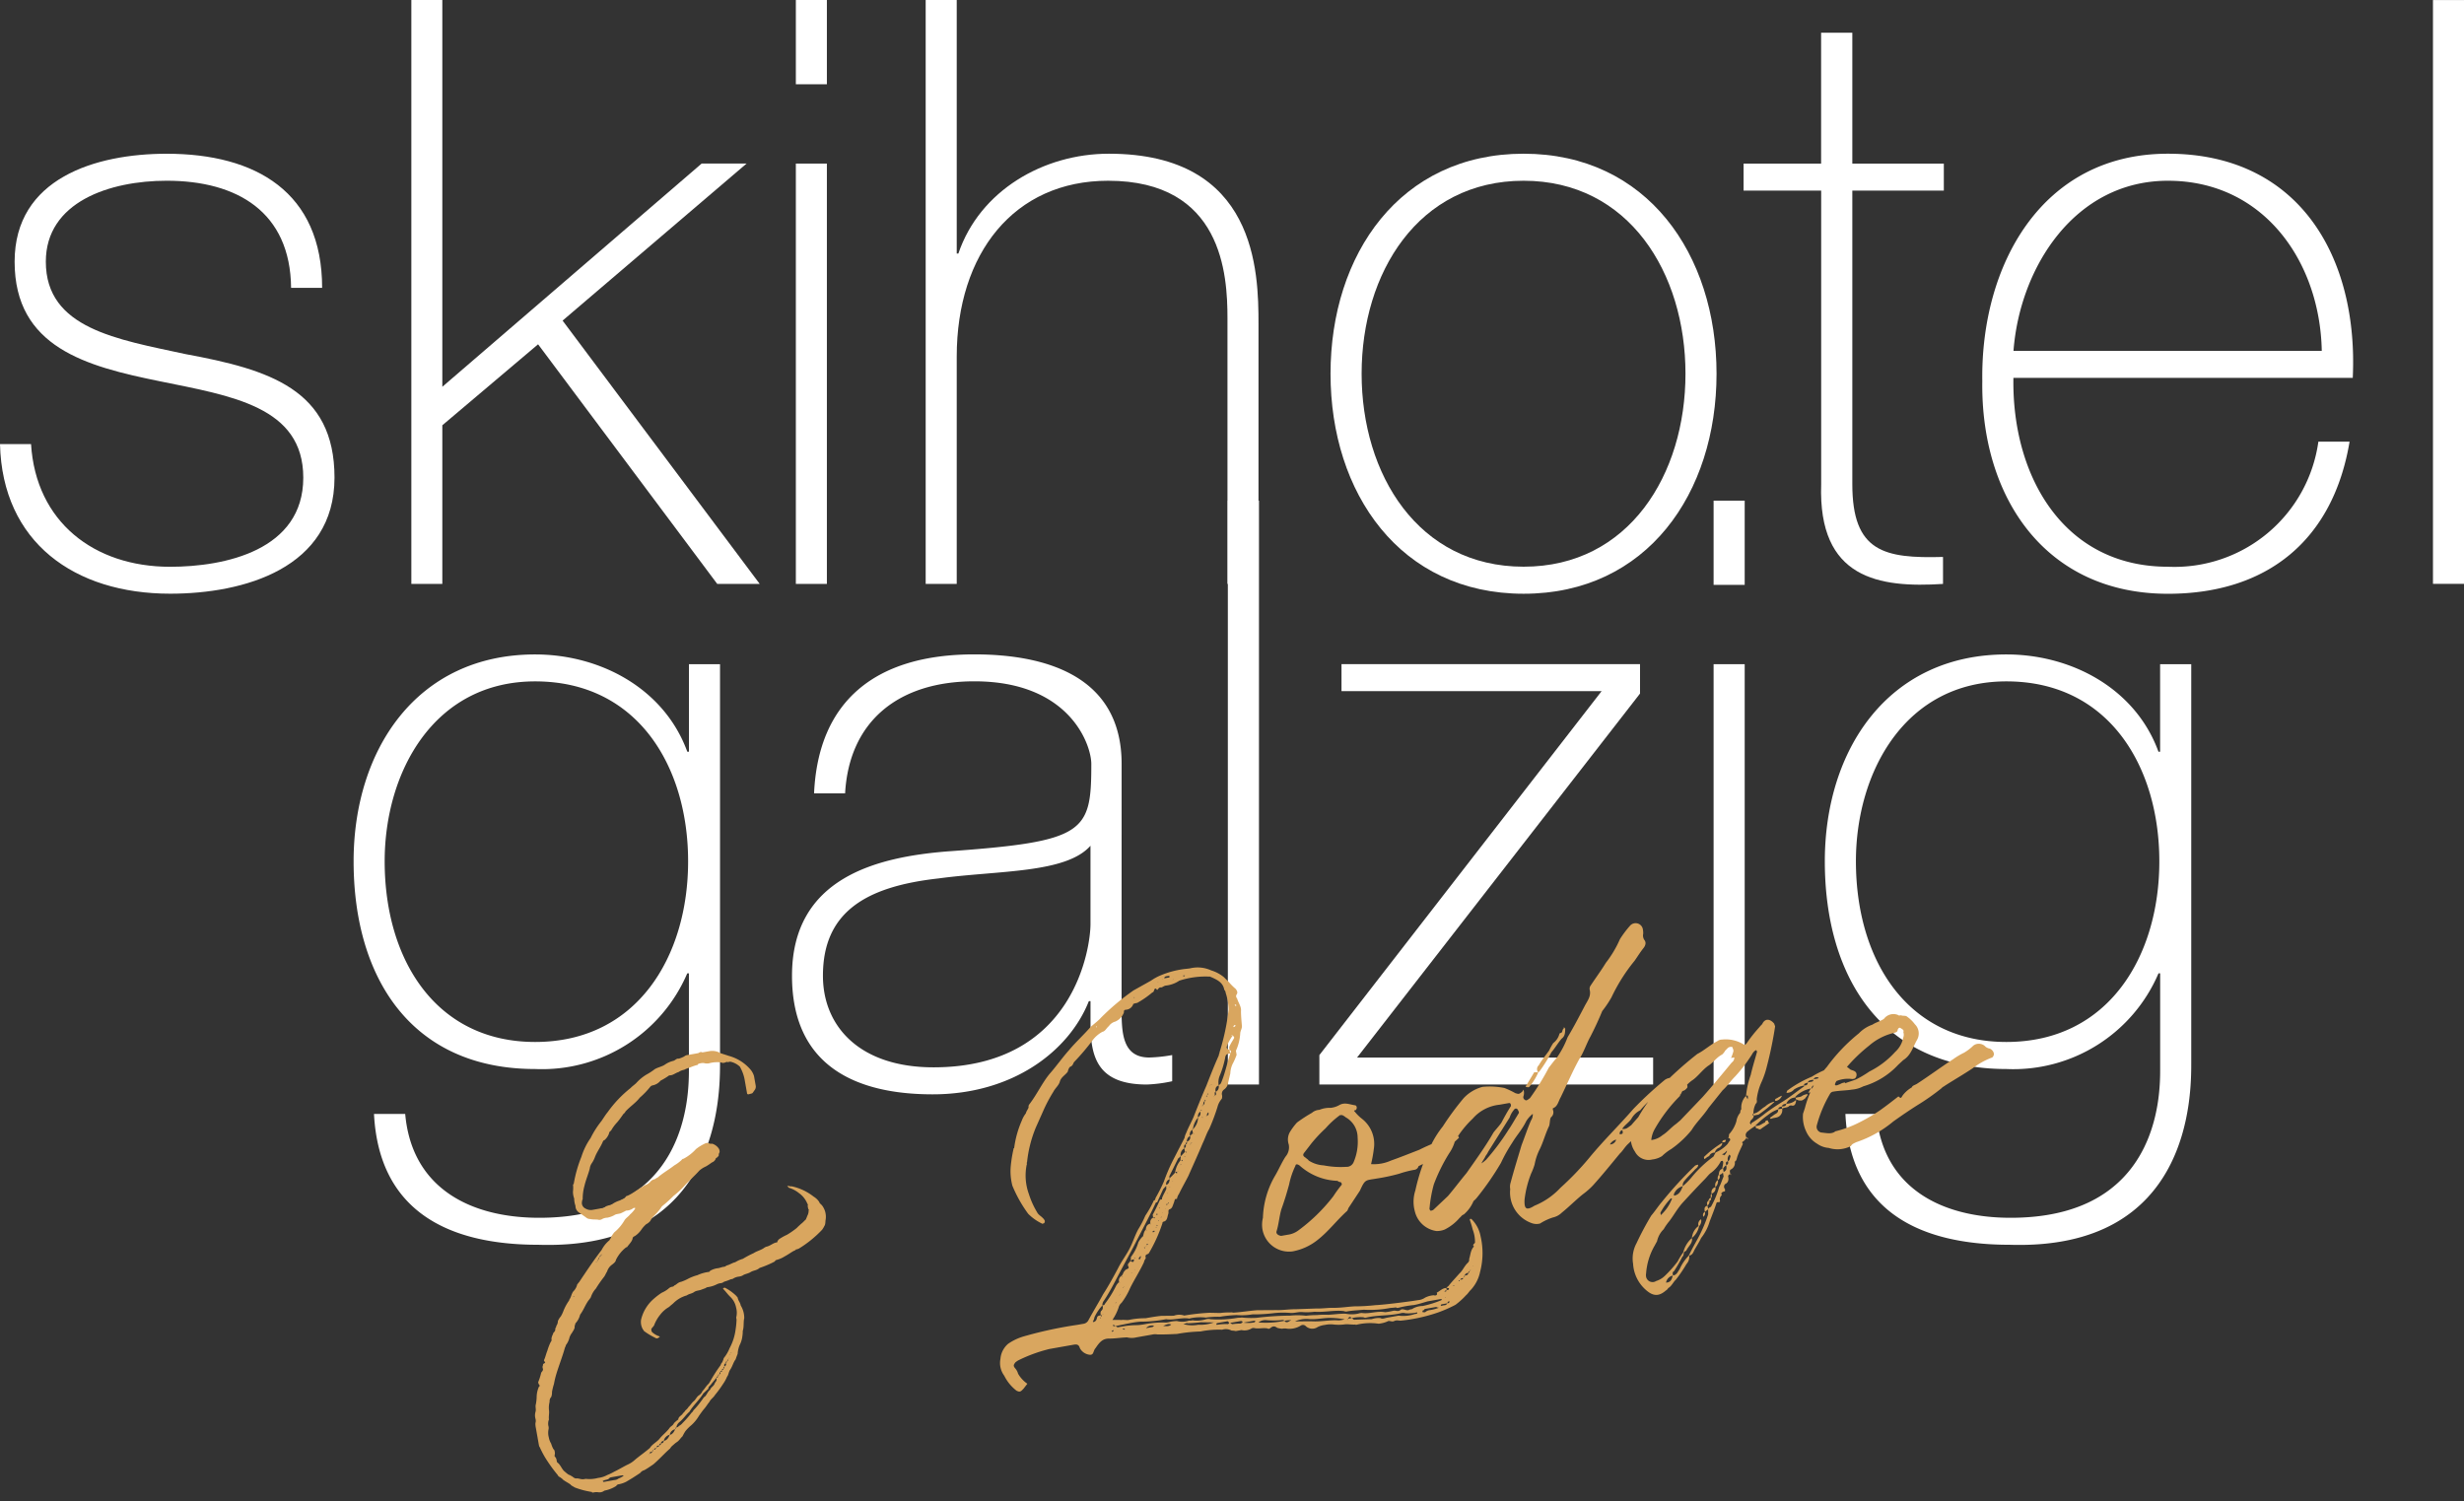
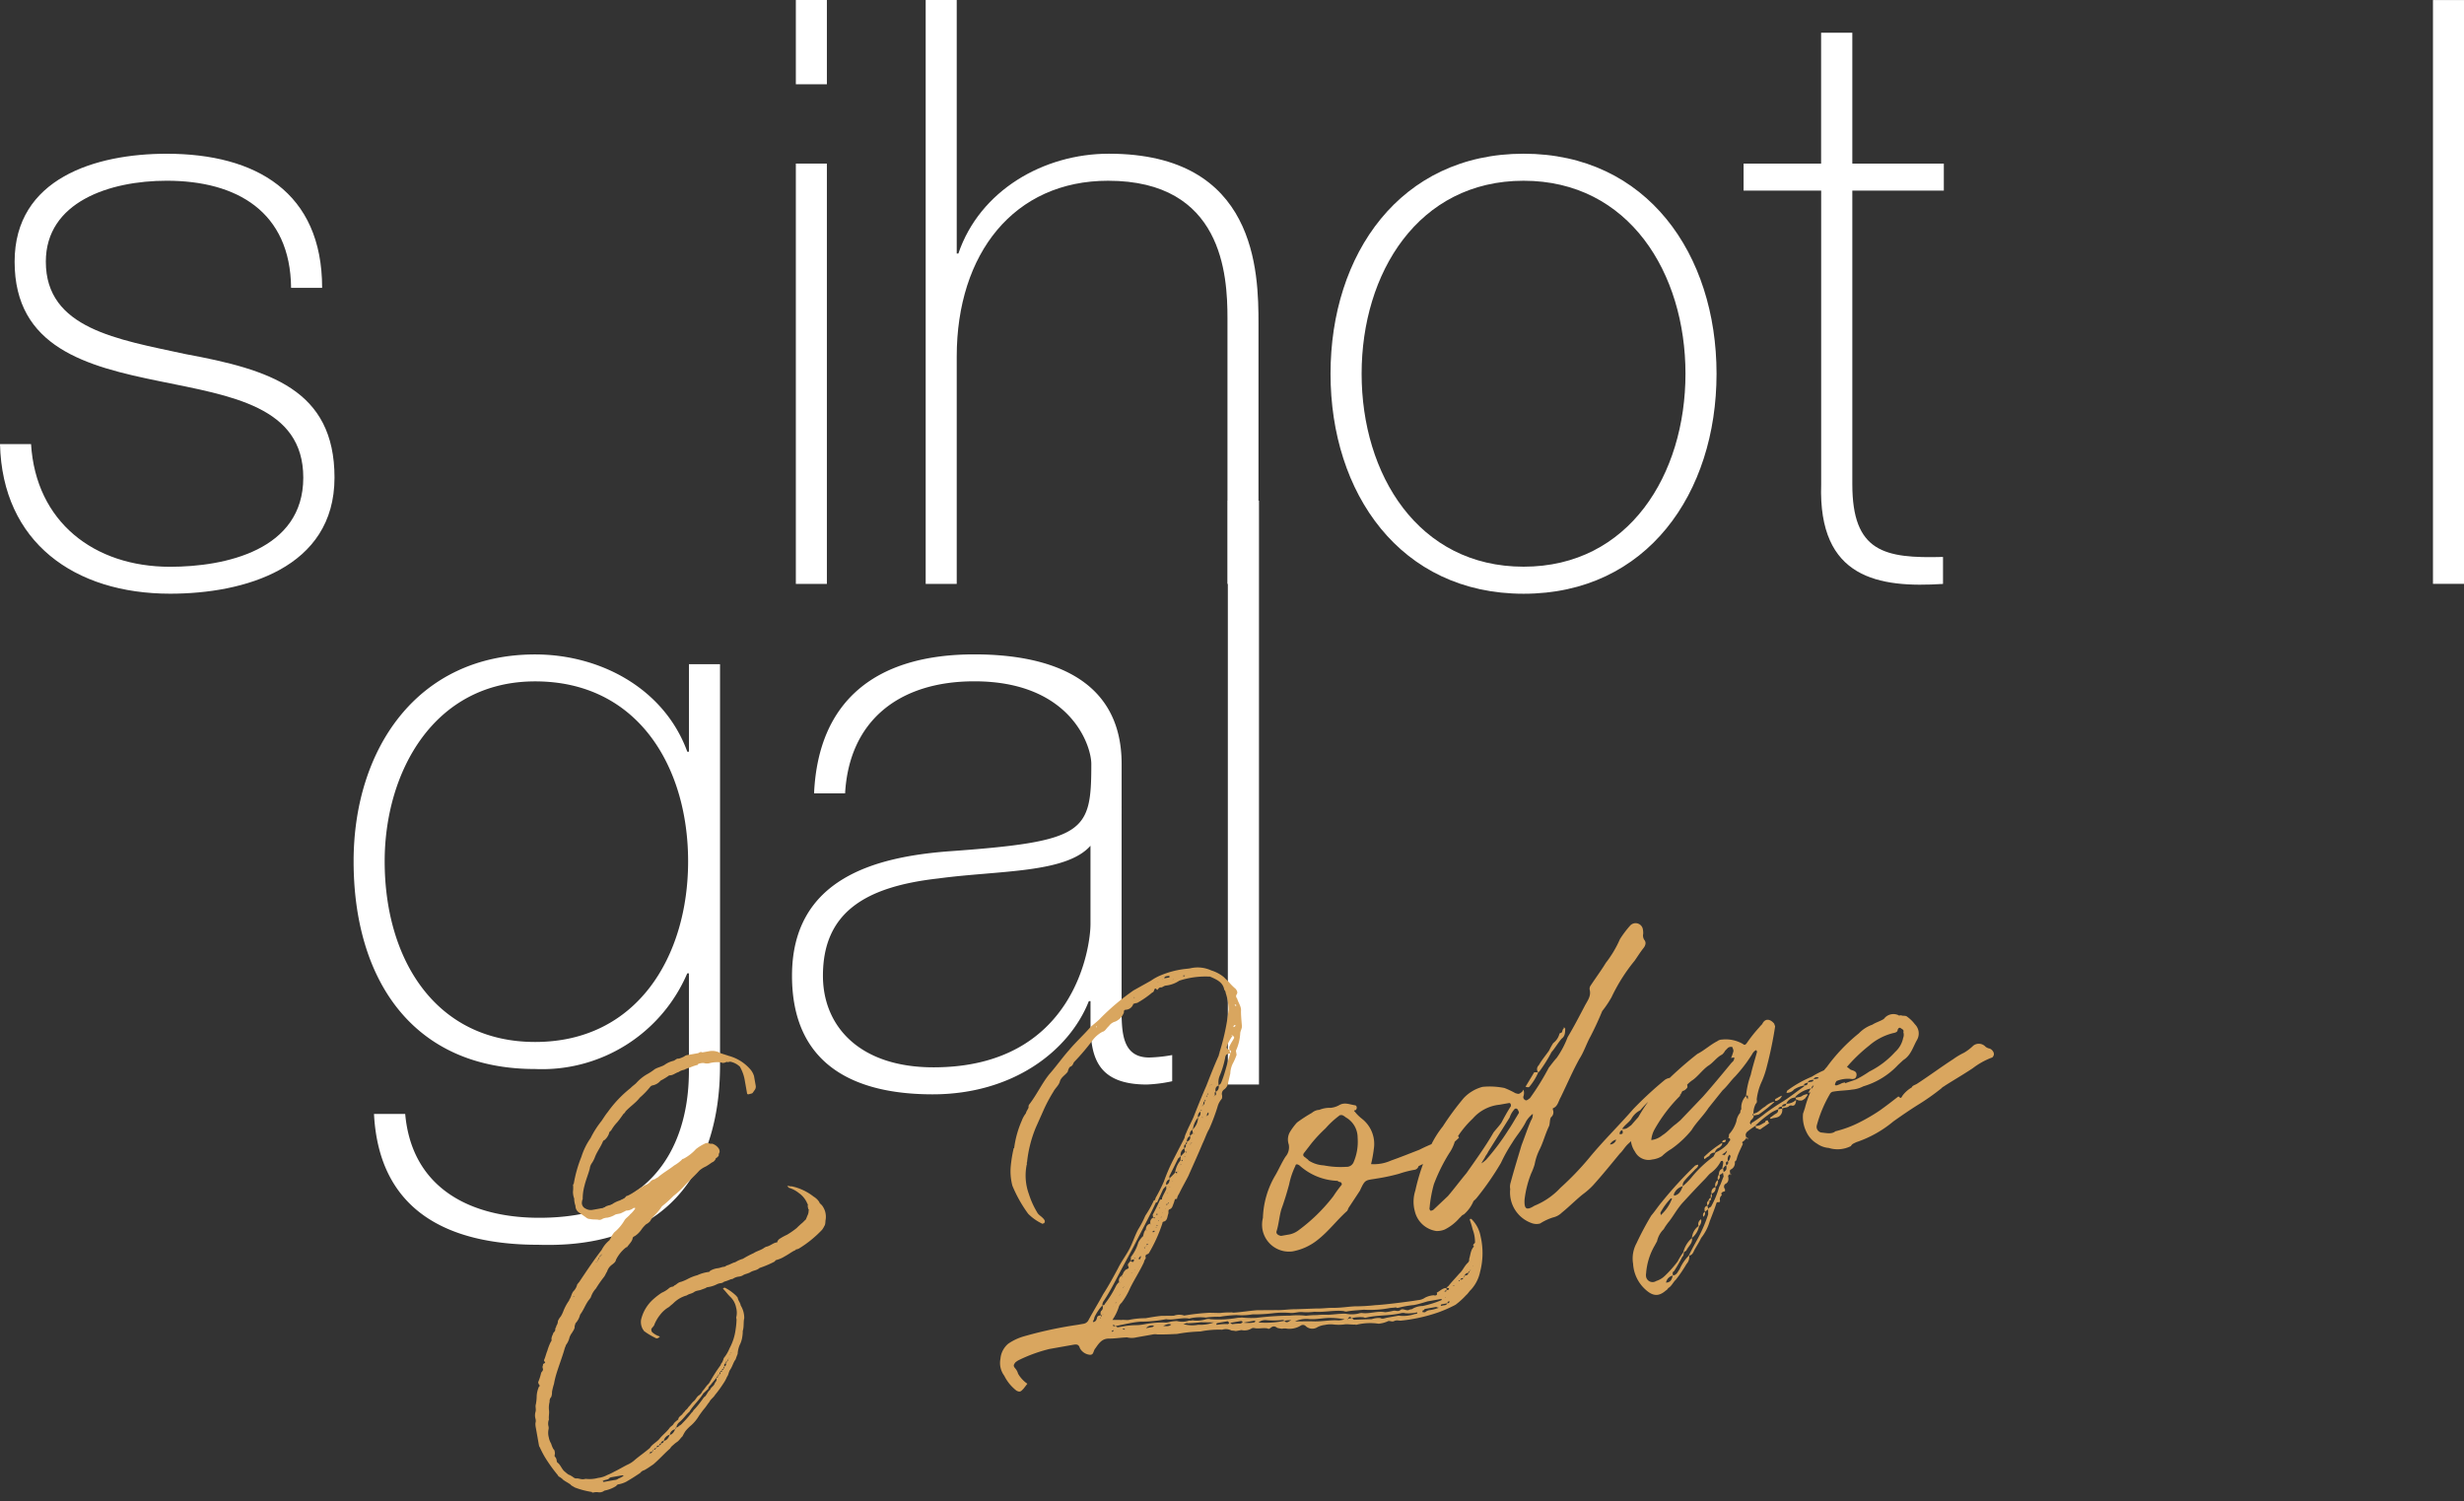
<svg xmlns="http://www.w3.org/2000/svg" width="150.004" height="91.406" viewBox="0 0 150.004 91.406">
  <rect x="0" y="0" width="150.004" height="91.406" fill="#333333" stroke="none" />
  <g id="Gruppe_6" data-name="Gruppe 6" transform="translate(0 9.36)">
    <path id="Pfad_27" data-name="Pfad 27" d="M.8,7.5c.293,4.731,3.833,7.468,8.463,7.468,3.333,0,8.11-1,8.11-5.425,0-4.335-4.382-4.979-8.76-5.875C4.189,2.767-.2,1.623-.2-3.607c0-5.076,4.927-6.571,9.255-6.571,5.436,0,9.466,2.341,9.466,8.166H16.631c-.045-4.63-3.291-6.523-7.572-6.523C5.577-8.535,1.7-7.241,1.7-3.607c0,4.085,4.378,4.731,8.51,5.628,5.083.941,9.064,2.14,9.064,7.518,0,5.526-5.528,7.068-10,7.068C3.437,16.608-.946,13.475-1.09,7.5Z" transform="translate(1.09 10.178)" fill="#fff" />
  </g>
-   <path id="Pfad_29" data-name="Pfad 29" d="M0,0V35.548H1.886V25.89l5.83-4.93L18.622,35.548h2.586l-12-16.031,11.2-9.56H17.672L1.886,23.547V0Z" transform="translate(25.042 0.001)" fill="#fff" />
  <path id="Pfad_30" data-name="Pfad 30" d="M27.9-38.514h1.889v-5.13H27.9Zm0-5.13,0,35.549h1.889v-25.59H27.9Z" transform="translate(20.55 43.644)" fill="#fff" />
  <g id="Gruppe_9" data-name="Gruppe 9" transform="translate(56.354 0.001)">
    <path id="Pfad_31" data-name="Pfad 31" d="M.8,0V15.434H.9C2.2,11.6,6.082,9.357,10.061,9.357c9.01,0,9.11,7.221,9.11,10.361V35.546H17.282V19.367c0-2.638-.3-8.364-7.266-8.364C4.288,11,.8,15.434.8,21.708V35.546H-1.09V0Z" transform="translate(1.09)" fill="#fff" />
  </g>
  <g id="Gruppe_10" data-name="Gruppe 10" transform="translate(81 9.358)">
    <path id="Pfad_32" data-name="Pfad 32" d="M4.986,0C12.5,0,16.731,6.127,16.731,13.395S12.5,26.79,4.986,26.79-6.769,20.666-6.769,13.395-2.535,0,4.986,0m0,25.143c6.42,0,9.854-5.625,9.854-11.748S11.407,1.646,4.986,1.646-4.876,7.271-4.876,13.395s3.437,11.748,9.862,11.748" transform="translate(6.769)" fill="#fff" />
  </g>
  <g id="Gruppe_11" data-name="Gruppe 11" transform="translate(106.146 1.992)">
    <path id="Pfad_33" data-name="Pfad 33" d="M5.171,4.077H-.4V21.949c0,4.131,1.942,4.531,5.521,4.432v1.643c-3.885.247-7.613-.3-7.417-6.075V4.077H-7.02V2.434H-2.3V-5.534H-.4V2.434H5.171Z" transform="translate(7.02 5.534)" fill="#fff" />
  </g>
  <g id="Gruppe_12" data-name="Gruppe 12" transform="translate(120.675 9.358)">
-     <path id="Pfad_34" data-name="Pfad 34" d="M.805,5.788c-.1,6.024,3.084,11.5,9.4,11.5A8.841,8.841,0,0,0,19.37,9.673h1.9c-1,5.971-4.982,9.262-11.059,9.262-7.464,0-11.4-5.879-11.3-12.947-.1-7.02,3.586-13.845,11.3-13.845,8.02,0,11.6,6.327,11.253,13.645ZM19.577,4.145c-.1-5.378-3.491-10.356-9.367-10.356-5.672,0-9.015,5.276-9.4,10.356Z" transform="translate(1.093 7.857)" fill="#fff" />
-   </g>
+     </g>
  <path id="Pfad_36" data-name="Pfad 36" d="M85.288-8.1h1.889V-43.642H85.288Z" transform="translate(62.827 43.645)" fill="#fff" />
  <g id="Gruppe_1" data-name="Gruppe 1" transform="translate(21.527 39.84)">
    <path id="Pfad_20" data-name="Pfad 20" d="M9.462.253V24.5c0,1.99,0,11.45-11.059,11.1-5.476,0-9.7-2.039-10.007-7.966h1.9c.4,4.529,3.98,6.323,8.162,6.323,8.961,0,9.11-7.318,9.11-9.011V19.073h-.1A9.613,9.613,0,0,1-1.793,24.9c-7.516,0-11.052-5.524-11.052-12.646,0-6.769,3.829-12.594,11.052-12.594,3.984,0,7.869,2.089,9.263,5.924h.1V.253Zm-20.416,12c0,6.024,3.138,11,9.161,11,6.222,0,9.312-5.226,9.312-11C7.519,6.525,4.48,1.3-1.793,1.3c-6.174,0-9.161,5.53-9.161,10.955" transform="translate(12.845 0.343)" fill="#fff" />
  </g>
  <g id="Gruppe_2" data-name="Gruppe 2" transform="translate(48.213 39.84)">
    <path id="Pfad_21" data-name="Pfad 21" d="M8.512,9.1c0,1.494,0,3.086,1.686,3.086a9.148,9.148,0,0,0,1.395-.149v1.594a8.742,8.742,0,0,1-1.54.2c-2.987,0-3.433-1.641-3.433-3.732V8.753h-.1c-1.2,3.037-4.63,5.675-9.51,5.675-4.83,0-8.562-1.841-8.562-7.219,0-5.978,5.175-7.218,9.409-7.567,8.463-.6,8.812-1.144,8.812-5.33,0-1.144-1.294-5.029-7.122-5.029-4.576,0-7.617,2.391-7.867,6.823h-1.889c.254-5.625,3.736-8.463,9.756-8.463,4.481,0,8.968,1.391,8.968,6.669ZM6.619-.707C5.125.985,1.037.787-2.641,1.285c-4.481.5-7.028,2.089-7.028,5.924,0,3.088,2.242,5.575,6.728,5.575,8.612,0,9.56-7.367,9.56-8.711Z" transform="translate(11.555 12.356)" fill="#fff" />
  </g>
  <path id="Pfad_23" data-name="Pfad 23" d="M92,9.453H90.105V-26.093H92Z" transform="translate(-15.356 56.573)" fill="#fff" />
  <g id="Gruppe_4" data-name="Gruppe 4" transform="translate(80.32 40.434)">
-     <path id="Pfad_24" data-name="Pfad 24" d="M8.619,10.159V11.8H-11.7V10.01L5.483-12.148H-10.353v-1.643H7.821V-12L-9.405,10.159Z" transform="translate(11.701 13.791)" fill="#fff" />
-   </g>
-   <path id="Pfad_25" data-name="Pfad 25" d="M107.133-26.093h1.893v5.127h-1.893Zm0,9.956h1.893V9.453h-1.893Z" transform="translate(-2.812 56.573)" fill="#fff" />
+     </g>
  <g id="Gruppe_5" data-name="Gruppe 5" transform="translate(111.092 39.84)">
-     <path id="Pfad_26" data-name="Pfad 26" d="M9.462.253V24.5c0,1.99,0,11.45-11.054,11.1-5.477,0-9.713-2.039-10-7.966H-9.71c.4,4.529,3.987,6.323,8.173,6.323,8.961,0,9.107-7.318,9.107-9.011V19.073h-.1A9.609,9.609,0,0,1-1.791,24.9c-7.52,0-11.054-5.524-11.054-12.646,0-6.769,3.836-12.594,11.054-12.594,3.982,0,7.867,2.089,9.258,5.924h.1V.253Zm-20.414,12c0,6.024,3.136,11,9.161,11,6.224,0,9.31-5.226,9.31-11C7.519,6.525,4.48,1.3-1.791,1.3c-6.174,0-9.161,5.53-9.161,10.955" transform="translate(12.845 0.343)" fill="#fff" />
-   </g>
+     </g>
  <path id="Pfad_38" data-name="Pfad 38" d="M12.15-3.675c0-.025-.05-.075-.05-.1a2.859,2.859,0,0,0-.6-.625c-.025-.025-.075,0-.125,0v.05c.125.175.2.35.325.525a1.212,1.212,0,0,1,.25.725,1.172,1.172,0,0,1-.1.6v.125a4.5,4.5,0,0,1-.15.55,3.3,3.3,0,0,1-.575,1.1,2.274,2.274,0,0,1-.45.525,1.324,1.324,0,0,1-.15.25c-.05.025-.075.075-.125.15a9.524,9.524,0,0,0-.825.9c-.05.025-.05.075-.075.075-.2.125-.3.275-.45.375a.549.549,0,0,1-.275.225c-.15.075-.225.225-.375.3-.125.075-.225.2-.35.275a.689.689,0,0,1-.225.175c-.075.1-.175.125-.225.2-.1.075-.275.125-.3.275a1.587,1.587,0,0,0-.3.175c-.075.125-.225.15-.3.225-.225.225-.5.35-.725.55-.2.175-.5.25-.675.45-.375.225-.775.4-1.1.6a1.675,1.675,0,0,1-.45.175c-.325.1-.575.2-.85.275a3.023,3.023,0,0,1-.45.125,1.458,1.458,0,0,1-.575.075,1.968,1.968,0,0,1-.75-.075h-.1C.825,5.575.7,5.45.55,5.45c-.1-.025-.15-.1-.225-.175-.075-.05-.1-.1-.175-.125a1.818,1.818,0,0,1-.2-.225c-.15-.15-.175-.425-.325-.6-.05-.05-.05-.075-.05-.15A.387.387,0,0,0-.5,3.9c0-.075.05-.15.05-.2,0-.075.025-.175-.05-.25A1.751,1.751,0,0,1-.575,3.1,1.132,1.132,0,0,1-.65,2.7a1.056,1.056,0,0,1,.075-.5A.44.44,0,0,0-.55,2.05a.67.67,0,0,1,.1-.425c0-.175.1-.375.1-.575A1.48,1.48,0,0,1-.225.575.381.381,0,0,1-.075.3a.843.843,0,0,0,.1-.3,3.965,3.965,0,0,1,.2-.45A5.505,5.505,0,0,1,.45-.975c.25-.5.575-1.025.825-1.55A.333.333,0,0,0,1.35-2.65a1.2,1.2,0,0,0,.3-.425.979.979,0,0,1,.2-.25c.1-.125.225-.225.225-.375a.822.822,0,0,0,.075-.15,1.178,1.178,0,0,0,.375-.475c.275-.25.45-.6.725-.825l.1-.1a1.452,1.452,0,0,1,.4-.475,7.366,7.366,0,0,1,.625-.625c.075-.075.15-.2.225-.275a.79.79,0,0,1,.35-.35c.15-.075.275-.15.3-.25A2.171,2.171,0,0,1,6-7.875h.05c.15-.15.35-.275.425-.45a.162.162,0,0,1,.15-.125A1.466,1.466,0,0,0,7.1-8.775a1.683,1.683,0,0,1,.35-.275.717.717,0,0,0,.275-.15,1.256,1.256,0,0,1,.325-.3,3.1,3.1,0,0,0,.525-.45,7.452,7.452,0,0,0,.8-.5,5.113,5.113,0,0,0,.775-.5c.325-.25.7-.475,1.05-.75a1.53,1.53,0,0,1,.425-.175,3.155,3.155,0,0,0,.4-.175.41.41,0,0,0,.275-.175c0-.05.075-.05.1-.075.075-.05.125-.075.125-.125a.285.285,0,0,1,.075-.15.347.347,0,0,0,0-.225.735.735,0,0,0-.35-.375.4.4,0,0,1-.225-.075c-.025,0-.025-.025-.075-.025h-.075a2.916,2.916,0,0,0-.65.25,2.78,2.78,0,0,1-.85.45.138.138,0,0,0-.125.05,2.333,2.333,0,0,1-.5.25c-.375.2-.75.325-1.125.55a1.029,1.029,0,0,0-.2.075.422.422,0,0,0-.25.075A.741.741,0,0,1,7.8-11.4c-.4.125-.775.35-1.175.45a.138.138,0,0,0-.125.05c-.1.1-.25.1-.375.15a1.616,1.616,0,0,0-.525.15c-.15.05-.35,0-.5.125H4.35a.632.632,0,0,1-.375-.15.379.379,0,0,1-.15-.425c.025-.05.025-.125.075-.15a2.977,2.977,0,0,1,.25-.8c.15-.35.35-.65.5-.975a.751.751,0,0,1,.15-.275,1.683,1.683,0,0,0,.275-.35c.175-.3.45-.55.625-.825.05-.075.075-.1.125-.1a.94.94,0,0,0,.35-.35.225.225,0,0,1,.15-.15,2.677,2.677,0,0,1,.475-.45c.15-.125.3-.275.45-.425a.367.367,0,0,0,.15-.125c.325-.25.7-.4,1-.675a4.852,4.852,0,0,0,.725-.525.285.285,0,0,1,.15-.075.824.824,0,0,0,.55-.2,3.928,3.928,0,0,0,.575-.225c.225.05.375-.075.6-.1a.8.8,0,0,1,.35-.075,1.66,1.66,0,0,1,.375-.075,2.818,2.818,0,0,1,.45-.075c.05,0,.05,0,.075-.05a.826.826,0,0,1,.35,0,.666.666,0,0,0,.3.075,1.876,1.876,0,0,1,.75.075.269.269,0,0,0,.2.05c.075,0,.15-.05.175,0H14.2a1.185,1.185,0,0,1,.525.4.252.252,0,0,1,.025.075,2.455,2.455,0,0,1,.125.725v.875c0,.05.025.075.1.075.225-.025.2,0,.275-.075l.1-.1a.348.348,0,0,0,.125-.275v-.575a1.066,1.066,0,0,0-.15-.45,2.649,2.649,0,0,0-1.175-1.05c-.075-.05-.15-.075-.225-.125-.075-.025-.125-.075-.2-.1a.986.986,0,0,0-.675-.25h-.425c-.075-.075-.175-.025-.25,0h-.65a.372.372,0,0,0-.225.05,1.751,1.751,0,0,1-.35.075c-.15-.05-.225.075-.375.075a1.51,1.51,0,0,0-.55.15c-.2.075-.425.075-.625.15a3.542,3.542,0,0,1-.45.2,2.656,2.656,0,0,0-.825.45c-.125.075-.275.15-.375.225a7.205,7.205,0,0,0-1.625,1.2c-.15.125-.325.325-.475.475a5.6,5.6,0,0,0-.825.9,4.146,4.146,0,0,0-.75,1.025,8.03,8.03,0,0,0-.75,1.55c-.05.025-.05.025-.05.075a1.993,1.993,0,0,1-.075.375,1.211,1.211,0,0,0,0,.425,1.359,1.359,0,0,0,0,.45.48.48,0,0,0,.15.45l.35.35a.381.381,0,0,0,.25.15c.15.075.375.075.525.15H4.8a.682.682,0,0,1,.375-.05,1.416,1.416,0,0,0,.45-.075c.15-.075.35,0,.5-.075.05,0,.075,0,.075-.025.075,0,.15-.05.2-.05a.694.694,0,0,0,.45-.075h.1c0,.05,0,.05-.025.075a1.683,1.683,0,0,1-.35.275c-.1.1-.3.175-.4.3a2.73,2.73,0,0,1-.725.6,1.422,1.422,0,0,0-.275.3c-.025.05-.075.075-.1.125a1.807,1.807,0,0,0-.575.5c-.575.525-1.15,1.125-1.7,1.7-.05.025-.075.075-.125.1a.873.873,0,0,1-.3.375c-.15.125-.175.3-.35.475V-5.3a2.958,2.958,0,0,0-.475.6,1.908,1.908,0,0,1-.2.275,1.075,1.075,0,0,0-.225.25.494.494,0,0,1-.15.275c0,.05-.025.075-.075.125C.875-3.7.875-3.625.825-3.6.775-3.525.7-3.525.7-3.45a.717.717,0,0,0-.15.275A.186.186,0,0,1,.475-3a3.31,3.31,0,0,0-.3.5c-.1.15-.175.35-.3.525,0,.05.05.125.05.15-.05.05-.125.05-.15.075v.05a.255.255,0,0,0-.05.225c0,.125-.1.15-.15.225A3.576,3.576,0,0,1-.7-.725a.3.3,0,0,0,.05.2c0,.025,0,.075-.05.075a1.608,1.608,0,0,0-.25.6,2.732,2.732,0,0,1-.125.425c-.075.15-.025.3-.1.45a.765.765,0,0,0-.075.425.451.451,0,0,1-.05.25,1.121,1.121,0,0,0-.025.3V3c0,.075,0,.15.025.175a6.456,6.456,0,0,0,.2.65,9.488,9.488,0,0,0,.6,1.25c0,.075.075.1.125.15.025.05.1.075.1.125.125.15.275.25.425.4.025.075.15.15.225.225a5.012,5.012,0,0,0,.975.45c0,.05.075.05.075.05A.855.855,0,0,1,1.7,6.5a.486.486,0,0,0,.375,0c.025-.025.125-.025.15-.025a2.043,2.043,0,0,0,.65-.15A.2.2,0,0,1,3.05,6.25a1.7,1.7,0,0,0,.475-.075c.4-.15.4-.15.925-.375a.456.456,0,0,1,.275-.125c.225-.075.425-.175.6-.25.425-.25.8-.55,1.175-.775a.689.689,0,0,1,.225-.175A1.6,1.6,0,0,1,7,4.325c.15-.075.25-.2.375-.275A2.657,2.657,0,0,1,7.6,3.775a2.6,2.6,0,0,1,.425-.3A2.42,2.42,0,0,0,8.575,3c.125-.125.275-.275.4-.375.15-.125.25-.25.375-.35.1-.15.3-.225.4-.35a7.085,7.085,0,0,0,.625-.6,2.194,2.194,0,0,0,.3-.375c.1-.075.15-.275.25-.375.2-.2.275-.425.45-.575a3.187,3.187,0,0,1,.175-.3,1.667,1.667,0,0,1,.225-.525,1.562,1.562,0,0,0,.25-.5,1.746,1.746,0,0,0,.075-.3c.125-.225.125-.525.225-.75a1.447,1.447,0,0,0-.075-.8C12.25-3.375,12.15-3.475,12.15-3.675ZM4.425-7.725c.025,0,.025.05.025.05a.193.193,0,0,0-.075.025C4.375-7.675,4.425-7.675,4.425-7.725Zm-.05.075a.066.066,0,0,1-.075.075A.113.113,0,0,1,4.375-7.65Zm-.1.125A.113.113,0,0,1,4.2-7.45.066.066,0,0,1,4.275-7.525Zm-.075.1-.075.075A.08.08,0,0,1,4.2-7.425Zm-.125.075c0,.05-.025.05-.025.075,0,0,0-.025-.05-.025C4.05-7.3,4.05-7.3,4.075-7.35ZM2.35-5.5v.05L2.3-5.5Zm1,11.325A.952.952,0,0,1,3.1,5.9a.454.454,0,0,1-.275.05H2.15A.049.049,0,0,0,2.1,5.9l.05-.025c.15-.05.275,0,.375-.075a.211.211,0,0,1,.15-.05H3.35c.05,0,.05.05.075.05C3.425,5.8,3.425,5.825,3.35,5.825Zm1.8-1.05h.025A.024.024,0,0,1,5.15,4.8Zm.15-.05H5.225A.08.08,0,0,1,5.3,4.65h.1A.134.134,0,0,1,5.3,4.725Zm.1-.075c0-.075.05-.075.075-.1A.134.134,0,0,1,5.4,4.65Zm.2-.1H5.525c.025-.075.1-.075.175-.075C5.675,4.5,5.625,4.5,5.6,4.55Zm.1-.125c0-.025.05-.075.125-.075H5.9A.207.207,0,0,1,5.7,4.425Zm.2-.075c0-.075.025-.1.1-.1C6,4.325,5.975,4.325,5.9,4.35Zm.1-.1a.175.175,0,0,1,.2-.125C6.175,4.25,6.075,4.25,6,4.25Zm.25-.125H6.2a.51.51,0,0,1,.375-.3h.05C6.5,4.025,6.4,4.1,6.25,4.125Zm.7-.5a.431.431,0,0,1-.15.15.238.238,0,0,1-.175.05A.406.406,0,0,1,7,3.55.089.089,0,0,1,6.95,3.625Zm.075-.1A.08.08,0,0,1,7.1,3.45.08.08,0,0,1,7.025,3.525ZM9.975,1.1l-.1.1c-.075.175-.275.2-.35.35-.15.075-.225.225-.375.35-.1.025-.175.15-.3.25a4.43,4.43,0,0,1-.5.425c-.075.05-.1.125-.175.15a5.985,5.985,0,0,1-.65.525.751.751,0,0,1-.275.15c-.025.05-.075.05-.15.05a.516.516,0,0,1,.225-.275c.275-.15.475-.375.725-.525.3-.35.725-.6,1.025-.95.125-.075.225-.15.35-.225.025-.15.175-.175.25-.275.125-.1.2-.175.3-.25l.05-.05A.269.269,0,0,1,9.975,1.1Zm.05-.2c.025-.025.025-.075.125-.075C10.15.875,10.1.9,10.025.9ZM10.15.8a.066.066,0,0,1,.075-.075A.113.113,0,0,1,10.15.8Zm.1-.075c0-.075.05-.125.075-.125C10.325.675,10.3.725,10.25.725ZM10.325.6c0-.025.05-.075.125-.075C10.45.575,10.4.6,10.325.6ZM10.45.5a.066.066,0,0,1,.075-.075C10.525.5,10.525.5,10.45.5Zm.1-.075c0-.075.05-.075.075-.125C10.625.375,10.6.425,10.55.425ZM10.625.3c0-.075,0-.15.125-.175V.2C10.7.275,10.7.3,10.625.3ZM10.75.125c0-.075.025-.075.075-.125C10.825.075,10.775.125,10.75.125ZM10.85,0a.113.113,0,0,1,.075-.075A.066.066,0,0,1,10.85,0Zm.125-.125V-.15H11A.024.024,0,0,1,10.975-.125Zm.1-.225c0-.025.05-.025.05-.025S11.125-.35,11.075-.35Zm.075-.075s0-.025.05-.025C11.2-.425,11.15-.425,11.15-.425Zm.125-.225A.024.024,0,0,0,11.3-.675V-.65Zm.1-.075H11.35c.025,0,.025,0,.025-.025Zm6.8-7.6c-.05-.075-.125-.15-.125-.225a1.044,1.044,0,0,0-.275-.375,3.264,3.264,0,0,0-1.2-.85c-.05,0-.075-.025-.125-.025-.075-.05-.15-.05-.15,0,.05,0,.05.025.075.075a1.808,1.808,0,0,1,.55.425,1.468,1.468,0,0,1,.4.75s.05.025,0,.075a.833.833,0,0,0,0,.25c.05,0,0,.05,0,.075a.655.655,0,0,1-.15.325c-.025.075-.075.1-.1.175-.125.075-.2.15-.35.225-.075.05-.2.125-.3.2a5.155,5.155,0,0,1-.65.3,3.166,3.166,0,0,0-.45.15.389.389,0,0,0-.2.15c0,.05-.025.05-.075.05-.225,0-.4.15-.675.15-.025,0-.025.025-.075.025-.225.125-.5.125-.725.225a5.734,5.734,0,0,0-.7.225,1.834,1.834,0,0,0-.5.125c-.15,0-.3.075-.5.1-.075,0-.15.075-.25.05-.125,0-.2.025-.325.025a1.219,1.219,0,0,0-.525.075.1.1,0,0,1-.1.05,2.308,2.308,0,0,0-.7.075,2.771,2.771,0,0,0-.625.125,2.615,2.615,0,0,1-.425.1c-.2,0-.3.125-.45.15a.138.138,0,0,1-.125.05.422.422,0,0,0-.25.075,1.675,1.675,0,0,1-.45.175,4.163,4.163,0,0,0-.575.3,2.4,2.4,0,0,0-.95,1.1.905.905,0,0,0,0,.575c0,.025.05.075.05.125a4.1,4.1,0,0,0,.6.525A.161.161,0,0,0,7-2.125h.025c.05-.025.05-.025,0-.075a1.135,1.135,0,0,1-.375-.325.274.274,0,0,1,0-.2c.075-.075.2-.15.225-.225a2.359,2.359,0,0,1,.45-.525A1.813,1.813,0,0,1,7.95-3.85c.1-.075.225-.125.325-.2a1.836,1.836,0,0,1,.85-.3c.15-.075.325-.05.475-.125s.35-.025.5-.075c.05,0,.125-.025.15-.025.075,0,.125-.05.2-.05a1.719,1.719,0,0,0,.6-.075.692.692,0,0,1,.225-.025.372.372,0,0,0,.225-.05,3.058,3.058,0,0,0,.425-.075c.075,0,.15,0,.175-.025a.851.851,0,0,1,.35-.05.692.692,0,0,0,.225-.025c.15-.075.35-.05.525-.125.2-.075.375-.025.575-.15a6.151,6.151,0,0,0,.975-.225c.05-.05.075-.075.125-.075A1.793,1.793,0,0,0,15.4-5.65c.225-.075.375-.15.575-.225.075-.025.15-.025.175-.075a.487.487,0,0,0,.2-.025,6.885,6.885,0,0,0,1.575-.875,1.252,1.252,0,0,0,.175-.2c.1-.1.1-.25.15-.375A1.138,1.138,0,0,0,18.175-8.325Zm36.65,11.7h-.1V3.25c-.225-.05-.425.125-.625.175.05.175-.125.175-.2.125a1.375,1.375,0,0,0-.55.05.856.856,0,0,1-.45.075c-.4,0-2.05-.075-2.6-.15a11.76,11.76,0,0,1-1.275-.15c-.4-.05-.775-.05-1.225-.125-.35-.075-.725-.075-1.075-.15l-1.25-.175c-.4-.075-.8-.075-1.15-.15l-1.175-.2c-.5-.05-.95-.05-1.4-.1-.075,0-.125-.05-.225-.05A4.753,4.753,0,0,0,40.9,2.35l-.625-.125a13.647,13.647,0,0,0-1.425-.1h-.125a.929.929,0,0,0-.625-.1L37.35,1.9c-.325-.025-.65-.025-.975-.025A4.721,4.721,0,0,0,35.35,1.8c-.125,0-.3-.075-.45-.075-.175-.05-.3-.05-.525-.1a3.143,3.143,0,0,0,.5-.675A.531.531,0,0,1,35.1.7a4.233,4.233,0,0,0,.675-.8c.35-.475.75-.9,1.1-1.4.05-.15.2-.225.15-.275,0-.225.175-.125.25-.225A9.147,9.147,0,0,0,38.4-3.65c0-.05.05-.075.1-.075.225-.025.25-.25.35-.425.05-.1,0-.225.125-.25.175-.025.225-.2.325-.35l.1-.2h.125a.745.745,0,0,1,.175-.275c.25-.35.525-.675.75-.975.4-.6.8-1.175,1.2-1.8.2-.275.35-.575.55-.8a12.124,12.124,0,0,0,.725-1.225,1.222,1.222,0,0,1,.35-.45.471.471,0,0,0,.05-.2A.317.317,0,0,1,43.5-11a.608.608,0,0,0,.325-.375l.225-.525a1.454,1.454,0,0,1,.3-.625,4.072,4.072,0,0,0,.275-.425v-.25a2.915,2.915,0,0,0,.45-1.025c.05-.15.175-.275.175-.425.025-.275.05-.6.1-.875.075-.275-.075-.525-.1-.8a.187.187,0,0,1,0-.225c.1-.1.1-.175.025-.35a3.573,3.573,0,0,1-.35-.5l-.25-.35A2.243,2.243,0,0,0,44-18.275a1.979,1.979,0,0,0-1.25-.35c-.15,0-.35-.025-.5-.025a5.466,5.466,0,0,0-1.3.125,3.059,3.059,0,0,0-.675.225l-1.15.4a14.251,14.251,0,0,0-2.25,1.3c-.225.175-.5.3-.725.45-.5.4-1.05.75-1.525,1.15-.475.375-.925.825-1.425,1.225-.525.45-.975,1.1-1.525,1.6A.227.227,0,0,0,31.6-12c-.05.1-.175.2-.225.325a1.632,1.632,0,0,0-.325.4A6.04,6.04,0,0,0,30.3-9.7c-.05,0-.05,0-.05.05a7.979,7.979,0,0,0-.325.925,3.438,3.438,0,0,0-.125,1.25,8.137,8.137,0,0,0,.65,1.85,3.053,3.053,0,0,0,.75.75,1.083,1.083,0,0,1,.125-.025.175.175,0,0,1,.05-.1.449.449,0,0,0-.1-.225c-.075-.125-.225-.225-.275-.4A5.076,5.076,0,0,1,30.7-6.8a3.315,3.315,0,0,1,.175-1.775c.05-.05,0-.125.05-.15a7.562,7.562,0,0,1,.9-2l.575-.85a9.2,9.2,0,0,1,.85-1.1c.15-.2.4-.325.5-.55.125-.25.4-.325.575-.5.05-.125.15-.275.225-.275.175-.05.175-.175.275-.25a14.053,14.053,0,0,0,1.325-1.1,1.861,1.861,0,0,1,.675-.4c.175,0,.275-.175.45-.275a.679.679,0,0,1,.425-.2.962.962,0,0,0,.6-.425c.05-.075,0-.175.15-.175a.5.5,0,0,0,.525-.275h.05c.1-.025.175,0,.225-.025a5.8,5.8,0,0,0,.975-.45.175.175,0,0,0,.1-.05c.1-.175.125-.225.225-.05.075-.05.125-.125.225-.125.075.05.2-.05.325-.05a1.8,1.8,0,0,0,.875-.15,5.147,5.147,0,0,1,1.85.075h.025c.375.25.725.475.725.95a.3.3,0,0,1,.05.2,3.521,3.521,0,0,1,0,1.025,13.87,13.87,0,0,1-1,2.475c0,.05-.05.075-.075.175-.375.55-.725,1.125-1.075,1.7-.35.525-.725,1.125-1.075,1.7-.175.275-.425.575-.625.9a.97.97,0,0,0-.15.275l-.875,1.15a10.806,10.806,0,0,0-.825,1.25,10.55,10.55,0,0,1-.675.9.333.333,0,0,1-.075.125h-.05a6.529,6.529,0,0,1-.675.825,5.931,5.931,0,0,1-.575.75c-.275.35-.475.75-.75,1.1s-.6.65-.875,1.025c-.375.475-.75.95-1.15,1.375-.375.475-.8.95-1.175,1.425a.41.41,0,0,1-.35.15h-.35a24.864,24.864,0,0,0-3.35.125,3.289,3.289,0,0,0-1,.275,1.345,1.345,0,0,0-.625.825,1.3,1.3,0,0,0,.05,1.05,2.631,2.631,0,0,0,.575,1.025c.175.125.225.125.45-.05l.275-.25a1.875,1.875,0,0,1-.45-.7.815.815,0,0,0-.1-.325c-.125-.2-.075-.25.05-.375a1.082,1.082,0,0,1,.3-.125A9.138,9.138,0,0,1,30.3,2.7h1.475c.225,0,.325.05.35.275a.772.772,0,0,0,.45.475c.125.05.2.05.275-.025.075-.1.125-.225.2-.275.25-.25.475-.5.875-.45.4.075.8.075,1.125.125.05,0,.05.025.075.025a1.162,1.162,0,0,0,.5.075H36.6a.794.794,0,0,1,.325.05c.4.075.775.125,1.175.175a9.321,9.321,0,0,1,1.425.1,5.68,5.68,0,0,1,1.325.125.716.716,0,0,1,.55.15,1.347,1.347,0,0,1,.25.075H42a.837.837,0,0,0,.65,0h.1c.275.125.55.075.825.175.05.05.1.05.2,0,.175-.1.275-.05.4.075a1.649,1.649,0,0,0,.275.1.743.743,0,0,1,.3.05,1.3,1.3,0,0,0,.875-.05.237.237,0,0,1,.275.1.583.583,0,0,0,.7.175,1.311,1.311,0,0,1,.45-.05,1.619,1.619,0,0,1,.475.05,2.934,2.934,0,0,0,.675.125c.225,0,.45.1.7.125a.024.024,0,0,0,.025.025,3.53,3.53,0,0,1,1.375.175h.1a1.542,1.542,0,0,0,.45-.05c.125-.05.25.1.4.05.175-.05.3.05.45.05a9.92,9.92,0,0,0,2.275-.1A8.212,8.212,0,0,0,55.1,4.35a4.734,4.734,0,0,0,.75-.475c.1-.05.225-.2.35-.275a2.329,2.329,0,0,0,.725-.975A4.479,4.479,0,0,0,57.325.5a1.977,1.977,0,0,0-.35-1.1s-.05-.05-.075-.05l-.05.05a6.044,6.044,0,0,1,.075.625,2.152,2.152,0,0,1,0,.8c0,.05-.225.1-.1.225-.25.175-.3.475-.425.7a.26.26,0,0,1-.1.2c-.275.175-.4.425-.65.575-.275.225-.525.4-.775.625a.523.523,0,0,0-.15.1.15.15,0,0,1,.1.025c.05,0,.05,0,.05.05A.049.049,0,0,1,54.825,3.375Zm-2.325.75c-.05.05-.175,0-.275.05-.175,0-.325-.175-.475-.1-.175.1-.275-.025-.45-.025a3.338,3.338,0,0,1-.5,0c-.45-.175-.95-.05-1.4-.2a.68.68,0,0,0-.225,0,1.9,1.9,0,0,1-.75-.125c-.35-.075-.7-.075-1.075-.125a4.835,4.835,0,0,0-.675-.1,5.154,5.154,0,0,0-.65-.075,4.5,4.5,0,0,0-.95-.175,18.359,18.359,0,0,0-2.05-.225,5.422,5.422,0,0,1-.875-.175c-.125,0-.175-.025-.275-.025a6.677,6.677,0,0,1-1.6-.2A.586.586,0,0,0,40,2.575a1.875,1.875,0,0,1-.75-.05c-.1-.05-.175,0-.275-.05a1.284,1.284,0,0,1-.75-.1,2.151,2.151,0,0,0-.4-.025.994.994,0,0,1-.275,0,5.576,5.576,0,0,0-1.25-.125,3.35,3.35,0,0,1-.5-.025,5.04,5.04,0,0,0-.9-.075h-.3l-.1-.1c.525,0,1.025-.05,1.525,0A8.366,8.366,0,0,0,37.6,2.15c.425.15.925.05,1.375.2.025.025.05,0,.1,0A2.949,2.949,0,0,1,40,2.475a4.926,4.926,0,0,1,.85.1H41a8.184,8.184,0,0,1,.875.075,3.957,3.957,0,0,0,.95.125,10.049,10.049,0,0,0,1.25.15A5.081,5.081,0,0,1,45.15,3.1c.225.05.475,0,.725.075a3.631,3.631,0,0,0,.7.1c.6.15,1.225.1,1.775.275a.3.3,0,0,0,.2.05c.325,0,.675.05,1,.075a6.409,6.409,0,0,0,1.55.175c.125,0,.25.025.4.025.05.05.075.05.15.05a6.026,6.026,0,0,1,.95,0c.3,0,.6-.05.875-.075h.775c.05,0,.05.025.1.025l-.05.05a6.3,6.3,0,0,1-1.175.15A1.333,1.333,0,0,0,52.5,4.125Zm-14.6-8.2H38c0,.075-.05.075-.1,0a.3.3,0,0,0-.225.325c-.25.025-.3.175-.35.325-.125.075-.175.25-.225.35,0,.05.025.05.025.05H37.1v-.05a1.489,1.489,0,0,0-.35.325,2.69,2.69,0,0,1-.6.8c-.025.075-.025.175-.075.225a.411.411,0,0,1,.225-.05v.05c-.05.125-.1.125-.225,0-.05.075-.15.125-.175.175-.05.075.025.175,0,.225-.05.075-.2.05-.25.125-.125.075-.15.2-.25.275a.334.334,0,0,0-.225.35l.05.05a.049.049,0,0,1-.05-.05.862.862,0,0,0-.225.2A6.429,6.429,0,0,1,34.075.6c0,.05-.075.05-.15.05a.435.435,0,0,1,.15-.275c.525-.55.95-1.15,1.425-1.75l.925-1.175c.6-.8,1.2-1.55,1.8-2.4H38.3l.5-.725.225-.175A.425.425,0,0,0,39-5.675c-.1.175-.25.325-.35.5a.15.15,0,0,0-.025.1H38.5q-.3.45-.6.825Zm14.65,8.55a2.185,2.185,0,0,1-.975-.075h-.7c-.175,0-.3.05-.425-.05a1.276,1.276,0,0,0-.525-.025l-1.05-.15c-.05,0-.1-.1-.125-.125a2.229,2.229,0,0,1,.7.075.211.211,0,0,0,.15.05c.7-.05,1.425.15,2.15.1a.451.451,0,0,1,.25.05,2.469,2.469,0,0,0,.725.075C52.725,4.5,52.65,4.475,52.55,4.475ZM43.375-11.85a5.671,5.671,0,0,0,.525-1.025c.075-.225.15-.225.35-.225v.025c-.3.55-.525,1.15-.875,1.675l-.15.1A1.071,1.071,0,0,1,43.375-11.85Zm4.55,15.9c-.475-.125-.975-.1-1.475-.2-.35-.075-.7-.125-1.15-.2a1.622,1.622,0,0,1,.85,0c.45.125.925.075,1.375.175a4.868,4.868,0,0,1,.775.225A1.805,1.805,0,0,1,47.925,4.05ZM39.3-6.375l.7-.95c.025-.05.1-.05.2-.15,0,.1-.05.15-.05.25a1.523,1.523,0,0,0-.45.65h.125a.249.249,0,0,0-.025.1c-.05,0-.05-.05-.1-.1-.05.1-.15.125-.225.2-.075.05-.15.075-.175.175Zm.175,9.2a2.032,2.032,0,0,1-.9-.2c.15,0,.225-.05.275,0a7.907,7.907,0,0,0,.8.075l.775.15A2.35,2.35,0,0,1,39.475,2.825ZM33.825.95c-.1.05-.1.175-.1.275H33.8l-.075.1v-.1c-.125,0-.2,0-.25.1-.05.125-.1.2-.225.225H33.2a.024.024,0,0,0-.025-.025.666.666,0,0,0,.15-.25,2.836,2.836,0,0,1,.6-.625A.273.273,0,0,1,33.825.95ZM43.1,3.325a.657.657,0,0,1,.525-.05,5.535,5.535,0,0,0,.85.15c.1,0,.15,0,.2.075A5.643,5.643,0,0,1,43.1,3.325ZM44.125-13.55a2.545,2.545,0,0,1,.45-.575l-.05-.05c.05-.05.05,0,.05.05a.1.1,0,0,1,.05.175c-.1.125-.225.25-.325.4-.05.05-.05.125-.05.225.1.1.1.1,0,.225v-.225C44.125-13.375,44.075-13.475,44.125-13.55Zm9.4,17.95a.486.486,0,0,0-.325.075c-.025,0-.125-.025-.15-.025v-.1a.151.151,0,0,0,.15-.075h.7c.05,0,.05.05.175.075A2.569,2.569,0,0,1,53.525,4.4ZM41.25,3.1a3.1,3.1,0,0,0-.675-.075l-.025-.05c.025,0,.025-.05.075-.05h.625c.05,0,.075.1.1.125C41.325,3.05,41.3,3.1,41.25,3.1Zm.75.1a3.063,3.063,0,0,0-.475-.05c-.025,0-.075-.05-.125-.1H42c.075,0,.15,0,.15.1A.355.355,0,0,1,42,3.2ZM41.225-8.975A1.331,1.331,0,0,1,41.65-9.6a1.008,1.008,0,0,1-.475.675A.049.049,0,0,1,41.225-8.975ZM40.5-7.9v.225l-.175.125a.228.228,0,0,1-.125.075A.46.46,0,0,1,40.5-7.9ZM42.825,3.275a1.914,1.914,0,0,1-.625-.1h.675l.05.025C42.925,3.25,42.875,3.275,42.825,3.275Zm.4-14.575a.345.345,0,0,1-.25.35C42.975-11.125,43.025-11.275,43.225-11.3Zm-2.05,2.375V-8.7a.877.877,0,0,0-.2.125A.321.321,0,0,1,41.175-8.925ZM39.3-6.2c-.05.15-.1.275-.275.3A.3.3,0,0,1,39.3-6.2Zm1.675-2.375a.264.264,0,0,1-.25.3A.341.341,0,0,1,40.975-8.575ZM37.35,2.525c.2-.05.35-.1.5,0C37.7,2.625,37.55,2.575,37.35,2.525Zm-.65-.05h-.4a.492.492,0,0,1,.525-.05C36.75,2.425,36.75,2.475,36.7,2.475Zm5.15-12.4c0,.175-.05.225-.2.325A.335.335,0,0,1,41.85-9.925Zm12.4,14.2-.05-.05c.05-.05.05-.05.1-.05h.3C54.55,4.325,54.375,4.225,54.25,4.275ZM45.025,3.55c-.1.05-.275.125-.35-.05a1.537,1.537,0,0,1,.35.025h.05C45.075,3.55,45.075,3.55,45.025,3.55ZM41.4-18.3h-.3c.025-.125.15-.1.25-.1.05,0,.05,0,.1.05Zm14.55,21a.233.233,0,0,1,.25-.125C56.175,2.7,56.075,2.7,55.95,2.7ZM40.625-8.125c0,.1,0,.175-.125.225C40.5-8,40.5-8.1,40.625-8.125ZM36.7-1.775a.049.049,0,0,1-.05.05c-.05,0-.1-.05,0-.1.05-.05.05-.075.1-.075A.162.162,0,0,1,36.7-1.775ZM48.5,4.05c.125-.125.125-.125.25,0Zm-5.525-15c0,.075.05.175-.1.225C42.925-10.825,42.875-10.95,42.975-10.95Zm-.65,1.15c0,.1,0,.15-.125.2A.223.223,0,0,1,42.325-9.8Zm-.125-.7a.217.217,0,0,1-.125.225C42.125-10.375,42.125-10.475,42.2-10.5ZM54.7,4.175h-.1l.1-.1h.075A.112.112,0,0,1,54.7,4.175ZM55.65,2.9c.025-.075.125-.075.2-.075C55.8,2.925,55.725,2.9,55.65,2.9ZM44.8-14.75a.123.123,0,0,1,.075.025.137.137,0,0,1-.125.075c0,.025-.025,0-.025-.025C44.75-14.675,44.75-14.725,44.8-14.75ZM37.725-3.2,37.7-3.25a.162.162,0,0,0,.125-.05s0,.05.025.05C37.825-3.2,37.775-3.2,37.725-3.2ZM34.35,1.975h-.025c.025-.025.05-.075.05-.025.05,0,.1.025.1.075C34.425,2.025,34.375,2.025,34.35,1.975Zm6.375-10.25c0,.1-.025.15-.1.15C40.625-8.175,40.675-8.225,40.725-8.275ZM54.6,3.425a.155.155,0,0,1,.1-.05c0,.05,0,.075-.05.075h-.075A.024.024,0,0,1,54.6,3.425ZM34.225,2.35c0-.05,0-.05-.025-.05a.191.191,0,0,1,.125-.05s0,.05.025.05A.162.162,0,0,0,34.225,2.35Zm.775,0a.155.155,0,0,0-.1-.05.049.049,0,0,1,.05-.05s.05.05.075.05ZM42.275-18.2s0-.05-.025-.05a.024.024,0,0,0,.025-.025c.025,0,.05.025.1.025C42.325-18.225,42.3-18.2,42.275-18.2Zm2.8,2.225c.05.025.05.025.05.05a.049.049,0,0,1-.05.05c0-.05,0-.05-.05-.075ZM56.2,2.575c0-.05.025-.05.1-.1C56.275,2.525,56.275,2.575,56.2,2.575ZM37.225-2.5c0-.05,0-.05.05-.075C37.325-2.5,37.275-2.5,37.225-2.5Zm5.025-8.1c.075.1,0,.1-.05.1A.155.155,0,0,0,42.25-10.6ZM38.125-4.2c0-.05,0-.05.05-.075C38.225-4.2,38.175-4.2,38.125-4.2Zm.725-.475c-.05-.075,0-.075.05-.075C38.9-4.725,38.9-4.725,38.85-4.675ZM40.225-7.15a.252.252,0,0,1-.025-.075h.075C40.275-7.2,40.225-7.15,40.225-7.15Zm.35-.45-.05-.075h.1C40.575-7.675,40.575-7.625,40.575-7.6Zm1.85-3.225c-.025,0-.025.05-.025.1C42.325-10.825,42.4-10.825,42.425-10.825ZM55.55,2.975c-.025-.05,0-.05.05-.05C55.6,2.975,55.6,2.975,55.55,2.975ZM42.475-10.95c.075.075,0,.075-.05.075C42.45-10.875,42.475-10.9,42.475-10.95Zm-5.4,8.65c-.075-.1,0-.1,0-.1ZM55.2,3.2h-.075a.252.252,0,0,1,.075-.025h.05A.087.087,0,0,1,55.2,3.2Zm.75-.5c0,.05-.05.075-.075.1C55.9,2.75,55.9,2.725,55.95,2.7ZM36.525-16.05c-.05-.1,0-.1.025-.1A.15.15,0,0,0,36.525-16.05Zm1.5,12.525A.123.123,0,0,1,38.05-3.6C38.1-3.525,38.05-3.525,38.025-3.525Zm.9-1.225c0-.025.05-.075.05-.075C39-4.75,38.975-4.775,38.925-4.75Zm3-5.275c.05.05,0,.05-.05.05C41.875-10,41.925-10,41.925-10.025ZM56.3,2.475c.025-.05.075-.05.1-.075C56.375,2.425,56.325,2.475,56.3,2.475ZM40.425-7.375v-.05C40.5-7.375,40.425-7.375,40.425-7.375ZM38.4-4.55l-.05-.05h.05Zm1.7-2.375v-.05h.05Zm1.925-3.35h.05l-.05.05Zm-5.65,8.45h-.05l.05-.05Zm5.55-7.7-.05-.05h.05ZM38.175-3.8v-.05h.05Zm.9-13.65v-.05l.05.05ZM34.775.65h-.05l.05-.05Zm13.7,3.475c-.05-.075,0-.05.025-.05C48.475,4.075,48.475,4.125,48.475,4.125ZM40.9-8.05c0-.05,0-.05.05-.05ZM33.65,1.4a.049.049,0,0,1,.05-.05A.049.049,0,0,1,33.65,1.4ZM38-3.45c-.1-.025-.05-.025,0-.025Zm3-4.675h-.025c0-.05.025-.05.025-.05ZM38.4-4.05c0,.05,0,.05-.05.05ZM37.1-2.4l.1-.05C37.2-2.425,37.15-2.425,37.1-2.4ZM35.1.175V.15C35.175.175,35.1.175,35.1.175Zm2.25-3.55h.025C37.35-3.3,37.35-3.375,37.35-3.375Zm-1.325,2.4c-.05-.025,0-.025.05-.025C36.025-1,36.025-.975,36.025-.975Zm5.6-17.15h-.05l.05-.025ZM35.45-.25H35.4c.025,0,.025,0,.05-.025ZM41.225-8.7a.024.024,0,0,0,.025.025C41.225-8.625,41.225-8.675,41.225-8.7ZM39.2-5.7v-.025l.05.025Zm-.2.35-.025-.05H39Zm3.825-6.1-.05.05A.049.049,0,0,1,42.825-11.45ZM36.25-1.15H36.2c.025,0,.025,0,.05-.025Zm18.3,4.925h.025l-.025.05ZM42.15-9.575c0-.025,0-.025.05-.025Zm-4.475,5.85c.025,0,.025.025.05.025H37.7A.024.024,0,0,1,37.675-3.725ZM35.35-.175s0-.05.025-.05C35.375-.225,35.375-.175,35.35-.175Zm.05-.7s.05,0,.05.025C35.45-.85,35.4-.85,35.4-.875ZM42.825-10.7h.025l-.025.025ZM33.875,1.2h-.05a.087.087,0,0,0,.05-.025ZM41-18.25v-.025h.025Zm1.7,6.875h.025l-.025.025ZM34.55.85c0-.025,0-.025.025-.025A.024.024,0,0,0,34.55.85Zm6.125-18.975v-.025l.025.025Zm-1.95,13.65V-4.5l.025.025Zm17.85,6.7H56.55l.025-.025Zm-19.225-5,.025-.025v.025ZM35.025.25c0-.025,0-.025.025-.025ZM38.5-4.25v-.025l.025.025Zm1.05-1.925c0,.05,0,.05-.025.05C39.55-6.125,39.55-6.125,39.55-6.175Zm-.125.125.05-.025C39.475-6.05,39.425-6.05,39.425-6.05Zm.5-.55a.087.087,0,0,0-.05.025C39.875-6.6,39.875-6.6,39.925-6.6Zm17.15.975c0-.025-.15-.45-.225-.375a1.914,1.914,0,0,0-.625.1,1.209,1.209,0,0,1-.525.3,10.609,10.609,0,0,0-1.125.275c-.625.125-1.225.25-1.825.35a2.539,2.539,0,0,1-1.225,0,7.608,7.608,0,0,0,.325-.875,1.945,1.945,0,0,0-.4-1.95,2.533,2.533,0,0,1-.35-.5c-.075-.075.025-.075.075-.075.125-.075.125-.275,0-.3-.3-.1-.575-.3-.925-.175a1.336,1.336,0,0,1-.55.075,1.651,1.651,0,0,0-.7,0,.745.745,0,0,0-.475.1,8.559,8.559,0,0,0-1,.425,3.616,3.616,0,0,0-.55.525.928.928,0,0,0-.175.7.876.876,0,0,1-.325.7c-.3.325-.525.675-.8,1a5.41,5.41,0,0,0-1.2,2.425,1.742,1.742,0,0,0-.15.675A1.641,1.641,0,0,0,45.9-.575,3.426,3.426,0,0,0,47.525-1c.75-.4,1.35-.975,2.075-1.425a.778.778,0,0,0,.1-.15l.875-.925c.45-.65.425-.55,1.175-.55A11.742,11.742,0,0,0,53.1-4.1a6.328,6.328,0,0,1,.95-.075.3.3,0,0,0,.3-.175,10.375,10.375,0,0,1,1.2-.275ZM49.55-4.05a7.358,7.358,0,0,0-.625.6,10.612,10.612,0,0,1-2.45,1.675,1.358,1.358,0,0,1-.7.15h-.4c-.15-.05-.3-.175-.225-.325.2-.375.325-.875.525-1.275.275-.475.5-.925.725-1.4a4.71,4.71,0,0,1,.575-1.05c.025-.1.125-.1.25.025A3.618,3.618,0,0,0,49.35-4.325c.025.075.1.075.125.1C49.55-4.225,49.575-4.1,49.55-4.05ZM51-6.7a3.157,3.157,0,0,1-.5,1.425.461.461,0,0,1-.5.2A5.391,5.391,0,0,1,48.675-5.4a1.87,1.87,0,0,1-.85-.45C47.8-5.925,47.7-6,47.65-6.075q-.187-.15,0-.3l.55-.5a8.951,8.951,0,0,1,.975-.725,5.427,5.427,0,0,1,.975-.625c.025-.025.1,0,.15,0a.744.744,0,0,1,.2.175A1.417,1.417,0,0,1,51-6.7Zm20.275.225c-.05-.025-.1-.125-.175-.15-.125-.15-.45-.05-.525-.3A.664.664,0,0,0,70-6.9a22.862,22.862,0,0,0-2.175,1.4c-1.05.85-2.125,1.575-3.175,2.475A17.528,17.528,0,0,1,62.625-1.55a4.439,4.439,0,0,1-1.75.8c-.55.225-.65.075-.525-.475a6.257,6.257,0,0,1,.675-1.5,3.768,3.768,0,0,0,.3-.5,3.458,3.458,0,0,1,.425-.8c.325-.425.525-.9.85-1.35.075-.125.1-.375.2-.5A.386.386,0,0,0,63-6.3s0-.1.025-.1c.3-.05.4-.375.575-.575.525-.725,1-1.45,1.525-2.1.35-.375.575-.825.9-1.225.325-.425.675-.925.975-1.4a6.356,6.356,0,0,0,.7-.725,10.806,10.806,0,0,1,1.775-1.95c.2-.2.425-.45.65-.65.175-.15.25-.325.15-.5a.487.487,0,0,1,0-.375,1.222,1.222,0,0,0,.025-.325.449.449,0,0,0-.725-.3,6.4,6.4,0,0,0-.75.7,6.728,6.728,0,0,1-1.1,1.275c-.35.4-.775.8-1.175,1.225a.332.332,0,0,0-.075.2c.025.375-.175.575-.425.875-.425.55-.9,1.175-1.4,1.75a5.635,5.635,0,0,1-.875,1.125c-.2.15-.375.325-.575.5A15.236,15.236,0,0,1,61.75-7.25l-.15.075c-.125.05-.15,0-.175-.025a.183.183,0,0,1-.05-.225.64.64,0,0,0,.075-.4c-.025.025-.075.1-.125.125-.2.1-.2.1-.4,0a5.177,5.177,0,0,0-.6-.425,4.484,4.484,0,0,0-1.3-.3,2.416,2.416,0,0,0-1.25.475,17.2,17.2,0,0,0-1.55,1.475A6.018,6.018,0,0,0,55.3-5.45a12.479,12.479,0,0,0-1.4,2.525,2.213,2.213,0,0,0-.25,1.25,1.578,1.578,0,0,0,1.075,1.4,1.239,1.239,0,0,0,.525,0,2.923,2.923,0,0,0,1.025-.55c.075-.025.125-.125.275-.15a2.154,2.154,0,0,0,.725-.7,1.485,1.485,0,0,0,.275-.2,17.286,17.286,0,0,0,1.775-1.8,9.583,9.583,0,0,1,.9-1.1c.325-.375.725-.675,1.05-1.125a1.654,1.654,0,0,1,.475-.375.657.657,0,0,1-.175.375c-.3.45-.55.925-.825,1.375-.35.7-.725,1.425-1.05,2.125a.857.857,0,0,0-.1.4A1.976,1.976,0,0,0,60.55.275a.82.82,0,0,0,.475.1A3.381,3.381,0,0,1,61.85.15a1.144,1.144,0,0,0,.6-.2c.5-.275.95-.6,1.45-.875a4.368,4.368,0,0,0,.7-.425c.675-.525,1.275-1.05,1.95-1.625.2-.125.35-.325.575-.475a4.1,4.1,0,0,0,.65-.5c.85-.6,1.7-1.25,2.525-1.8a1.774,1.774,0,0,1,.775-.325.627.627,0,0,0,.2-.125C71.325-6.225,71.325-6.45,71.275-6.475ZM57.15-3.425c-.475.4-.925.825-1.35,1.175l-1.025.675a.371.371,0,0,1-.175.025.18.18,0,0,1-.025-.2,7.893,7.893,0,0,1,.5-1.35,10.642,10.642,0,0,1,1.25-1.7,2.45,2.45,0,0,0,.425-.575.873.873,0,0,1,.3-.375,6.1,6.1,0,0,1,1.05-.875,2.493,2.493,0,0,1,1.75-.55h.575c.1,0,.125.075.1.2-.275.3-.5.575-.75.9-.175.175-.35.3-.575.5C58.6-4.85,57.85-4.125,57.15-3.425Zm3.775-3.05-.175.2c-.2.225-.4.475-.625.7a13.9,13.9,0,0,1-1.65,1.55,1.905,1.905,0,0,1-.325.175c.1-.15.25-.275.325-.4a1.265,1.265,0,0,0,.2-.225L60.325-6.3a1.381,1.381,0,0,1,.35-.425.128.128,0,0,1,.2,0C60.925-6.625,60.95-6.5,60.925-6.475ZM61.85-7.95a3.559,3.559,0,0,0,.65-.725v-.05c.05,0,.1,0,.1-.025a9.011,9.011,0,0,0,.925-1.025c.25-.2.5-.5.75-.7.25-.125.275-.35.325-.575a.108.108,0,0,1-.05-.1s-.025,0-.025.075c-.075.025-.1.1-.15.2-.025.05-.175.05-.175.075a1.029,1.029,0,0,1-.475.5,3.826,3.826,0,0,0-.325.4c-.275.275-.55.5-.775.775a.322.322,0,0,0-.125.4,1.382,1.382,0,0,1-.225-.025l-.675.775C61.675-7.95,61.775-7.875,61.85-7.95Zm5.675,3.4c-.225.1-.325.2-.575.125.175-.2.45-.3.65-.5a1.271,1.271,0,0,1,.625-.425,5.764,5.764,0,0,1,.9-.625A.963.963,0,0,1,69.75-6.2a2.967,2.967,0,0,1-.575.4C68.625-5.425,68.05-4.975,67.525-4.55Zm-1.475.925a.6.6,0,0,1,.425-.225A.387.387,0,0,1,66.05-3.625Zm.7-.5a.2.2,0,0,1,.2-.225C66.95-4.125,66.95-4.125,66.75-4.125ZM73-.525c-.025-.05-.025-.05-.05-.05V-.65c0-.1,0-.175.1-.2a.437.437,0,0,0,.3-.425c.125-.025.15-.175.225-.3.125-.225.3-.45.45-.675L74-2.325c0-.05.025-.05.025-.05a.709.709,0,0,0,.275-.2v.05h.075c0,.025,0,.125.025.025a.024.024,0,0,0-.025-.025v-.05H74.3c0-.1-.075-.2.1-.35a4.067,4.067,0,0,1,.575-.275v.15c.15.025.175.175.325.075.15-.075.35-.15.525-.25l-.05-.075c0-.1-.025-.1-.025-.1-.1,0-.125,0-.175.1-.175.025-.35.175-.6.1,0-.025.075-.075.125-.1a5.7,5.7,0,0,1,.75-.425,2.018,2.018,0,0,1,.65-.225c0,.2-.15.225-.275.275l-.25.125a.049.049,0,0,0-.05.05l.05.05c.15-.05.3,0,.475-.05a.46.46,0,0,0,.3-.45H76.5c.05-.125.15-.125.25-.125v.125c.15-.05.25,0,.4-.05a.2.2,0,0,1,.225-.025.163.163,0,0,0,.2-.05.47.47,0,0,0,.1-.25.84.84,0,0,1-.625.125.632.632,0,0,1,.625-.275v-.05A1.847,1.847,0,0,1,78.7-4.85a.3.3,0,0,0-.125.125l-.1.1A3.871,3.871,0,0,0,79-4.65c.025,0,.025-.125.025-.2H78.7c.05-.025.05-.075.1-.125a1.878,1.878,0,0,1,.65-.125c-.1.05-.125.125-.15.125-.1.05-.2.05-.2.125a.437.437,0,0,0,.525.05.269.269,0,0,1,.2-.05,1.846,1.846,0,0,1,1.45-.125h.1c.1,0,.2-.125.2-.275,0-.2-.25-.25-.325-.325-.275-.325-.575-.575-1-.325a5.052,5.052,0,0,0-1.375.35,7.027,7.027,0,0,0-1.625.575c-.05.05-.05.1-.075.125a.57.57,0,0,0,.5-.125A1.741,1.741,0,0,1,78.3-5.1c0,.05,0,.075-.05.075-.475.225-.975.5-1.425.675-.375.15-.775.325-1.125.5a8.375,8.375,0,0,1-.95.45c0,.1-.05.1-.05,0-.1-.025,0-.05,0-.1.05-.125.225-.125.275-.325-.075-.025-.075-.1,0-.125v.125c.125-.025.25,0,.325-.025a8.561,8.561,0,0,0,1.05-.575V-4.45a1.219,1.219,0,0,0-.6.2c-.3.1-.45.3-.775.3a1.307,1.307,0,0,1,.25-.575c.075-.025.1-.125.1-.25a3.554,3.554,0,0,1,.5-1.025,5.463,5.463,0,0,0,.45-.825A23.686,23.686,0,0,0,77.2-8.95c0-.05-.025-.125-.025-.175-.2-.35-.5-.425-.725-.1a2.421,2.421,0,0,0-.225.175,8.625,8.625,0,0,0-.9.8c-.1.1-.175.1-.225.025a2.081,2.081,0,0,0-1.225-.5.471.471,0,0,0-.3.05c-.425.125-.9.425-1.325.55A21.988,21.988,0,0,0,70.075-6.8,9.372,9.372,0,0,0,68.05-4.975a2.676,2.676,0,0,0-.575.85,1.437,1.437,0,0,0,0,1.2.927.927,0,0,0,.95.65,1.423,1.423,0,0,0,.625-.1,2.914,2.914,0,0,1,.625-.325A6.069,6.069,0,0,0,71.1-3.625c.35-.4.85-.725,1.25-1.15l1.025-.9c.325-.2.575-.475.9-.7a9.1,9.1,0,0,0,1.25-1.15.563.563,0,0,1,.125-.125c.05-.05.1-.05.125-.075h.05c0,.025.025.075.025.1-.2.425-.425.85-.625,1.325a5.071,5.071,0,0,0-.5,1.2h.1v.125c-.025,0-.025.05-.025.1a.155.155,0,0,1-.05-.1.225.225,0,0,1-.025-.125,1.011,1.011,0,0,0-.425.75.3.3,0,0,0-.1.2,1.017,1.017,0,0,0-.325.475,1.97,1.97,0,0,1-.575.7c-.025.05-.025.175-.1.2.1.05.15.1.075.2-.075.05-.075.075-.175.175a2.148,2.148,0,0,1-.8.375l-.175.225A7.208,7.208,0,0,0,70.55-.75a4.706,4.706,0,0,1-.575.4.391.391,0,0,1,.15-.3c.2-.175.425-.325.7-.525.1-.1.275-.125.3-.3a.43.43,0,0,0-.2.025A23.95,23.95,0,0,0,68.55.375c-.275.225-.5.475-.775.7a18.362,18.362,0,0,0-1.175,1.5,1.953,1.953,0,0,0-.425,1.2,2.284,2.284,0,0,0,.45,1.65c.375.5.725.6,1.225.3a.383.383,0,0,0,.175-.125c.225-.075.35-.3.55-.425a8.268,8.268,0,0,0,.8-.825.639.639,0,0,0,.25-.475c.175,0,.25-.1.35-.25.2-.25.35-.4.55-.675a3.005,3.005,0,0,0,.7-.925c.2-.325.4-.65.6-1.025.05-.075.225.075.225-.1a.318.318,0,0,1,.175-.3C72.15.45,72.3.4,72.45.4l.025-.125a.226.226,0,0,1,.05-.3C72.8-.1,72.8-.325,72.8-.5c.05-.025.075-.075.15-.075C72.95-.525,72.95-.5,73-.525Zm-.85.6a5.492,5.492,0,0,1-.7,1.1c-.025.025-.15.025-.2.125V1.075A.339.339,0,0,0,71.425.8c.1,0,.1-.05.125-.15.075-.05.075-.15.075-.25-.1.05-.075.175-.1.25-.075,0-.1.025-.175.15-.1.05-.125.125-.1.275-.2.025-.225.125-.225.35L71.25,1.3l-.05.3a8.547,8.547,0,0,1-1.025,1.525c-.2.25-.4.5-.575.75a2.752,2.752,0,0,0-.7.725c-.125.1-.2.3-.45.3-.025-.125,0-.225.1-.25a9.689,9.689,0,0,0,.65-.775c.1-.05.1-.175.15-.25.025-.05.125-.05.15-.075.2-.275.475-.375.475-.7a1.72,1.72,0,0,0-.675.775,3.843,3.843,0,0,0-.425.475,6.967,6.967,0,0,1-.95.75,1.319,1.319,0,0,1-.55.2.4.4,0,0,1-.55-.45.249.249,0,0,1,.025-.1,3.929,3.929,0,0,1,.8-1.575l.2-.25a1.45,1.45,0,0,1,.525-.65A3.406,3.406,0,0,1,68.8,1.6c.325-.3.575-.625.975-.95.525-.4,1.05-.8,1.575-1.175.175-.125.275-.225.4-.3a2.046,2.046,0,0,0,.775-.625h.1c.025,0,.025.1.025.1-.025.125-.075.2-.125.375-.175.025-.225.15-.275.325a.344.344,0,0,0-.1.3c.15-.075.15-.15.15-.3a.271.271,0,0,0,.225-.1V-.5C72.4-.325,72.3-.1,72.15.075ZM74.225-7.25c-.675.575-1.375,1.175-2.1,1.75l-1.6,1.175-.3.175c-.325.15-.6.4-.925.525a1.3,1.3,0,0,1-.725.175,1.653,1.653,0,0,1,.325-.625A9.376,9.376,0,0,1,70.775-5.8c0-.075,0-.075.05-.075a2.028,2.028,0,0,1,.9-.75c.35-.175.675-.5,1.05-.675.325-.125.6-.425.95-.525a.862.862,0,0,0,.225-.2l.175-.125c.1-.075.275-.05.3,0,0,.1.05.175,0,.275a2.868,2.868,0,0,1-.2.35h.2A.343.343,0,0,1,74.225-7.25Zm-1.65,4.975c.075-.05.2-.1.225-.25h-.025a6.339,6.339,0,0,0-1.225.65v.125c.075,0,.175-.1.325-.125a.347.347,0,0,1,.375-.15A.414.414,0,0,1,72.575-2.275ZM69.1.275a.076.076,0,0,1,.1,0,2.591,2.591,0,0,1-.85.875c0-.075,0-.175.025-.175A3.8,3.8,0,0,1,69.1.275ZM70.5,2.2a.991.991,0,0,0-.525.65,1.233,1.233,0,0,0,.55-.625.486.486,0,0,0,.2-.4A.337.337,0,0,0,70.5,2.2Zm7.525-6.675c-.1.025-.225,0-.35.025v.1c.1.025.125.1.225.1.125.05.2,0,.35-.075.075-.1.175-.125.175-.225A.762.762,0,0,0,78.025-4.475ZM69.35.05a.783.783,0,0,1,.625-.4c-.15.25-.3.475-.625.475ZM79.45-5.1a.049.049,0,0,1,.05-.05,1.678,1.678,0,0,1,.825-.2A1.19,1.19,0,0,1,79.45-5.1ZM67.95,5.25a.537.537,0,0,1,.475-.35C68.35,5.075,68.25,5.3,67.95,5.25ZM71.625.4a.347.347,0,0,0,.3-.35A.316.316,0,0,0,71.625.4Zm5.25-5.125a1.238,1.238,0,0,0-.325.1c-.075,0-.2.075-.1.15A.493.493,0,0,0,76.875-4.725Zm-4.3,3.95v-.2A.583.583,0,0,1,72.8-1.15C72.8-.95,72.775-.825,72.575-.775Zm-.65.825a.515.515,0,0,0,.225-.4A.368.368,0,0,0,71.925.05ZM73.15-1.625c-.05.075-.1.25-.2.25a.391.391,0,0,1,.1-.325l.05-.05A.138.138,0,0,1,73.15-1.625ZM78.8-5.25h-.225c.05-.125.225-.1.35-.1C78.925-5.275,78.875-5.25,78.8-5.25ZM77.05-4.2c-.05.175-.175.125-.3.125.05-.1.125-.125.25-.125ZM72.675-1.85a.681.681,0,0,0,.3-.15c0-.025,0,0,.025,0-.05.125-.125.15-.2.25l-.025-.05C72.675-1.8,72.675-1.85,72.675-1.85Zm.125.7c0-.125-.025-.2.15-.225C72.95-1.275,72.95-1.175,72.8-1.15ZM70.875,1.7a.252.252,0,0,0,.15-.275C70.875,1.475,70.875,1.6,70.875,1.7ZM78.3-5.1c.025-.15.175-.1.275-.15C78.5-5.05,78.425-5.1,78.3-5.1Zm.925-.275H78.95a.194.194,0,0,1,.25-.075.567.567,0,0,1,.1.025S79.3-5.375,79.225-5.375Zm.95-.375c.025,0,.05.05.1.05-.025.025-.025.025-.05.025H79.85A.486.486,0,0,1,80.175-5.75ZM73.05-2.675c-.1,0-.2-.025-.25.1C72.95-2.525,73-2.525,73.05-2.675ZM89.825-5.35A.59.59,0,0,1,89.6-5.5a.551.551,0,0,0-.725-.2,2.97,2.97,0,0,1-.625.325,4.3,4.3,0,0,0-.725.275c-.775.325-1.625.75-2.45,1.1-.15.05-.275.05-.325.15a1.9,1.9,0,0,0-.65.4c-.125.15-.125.15-.25,0-.425.225-.8.425-1.275.65a11.112,11.112,0,0,1-1.275.475,6.712,6.712,0,0,1-1.6.3c-.25.15-.575,0-.85-.075a.351.351,0,0,1-.2-.475,7.718,7.718,0,0,1,1.125-1.75.256.256,0,0,1,.225-.1c.4,0,.8.075,1.125.075a1.8,1.8,0,0,0,.725-.075,4.719,4.719,0,0,0,2.325-.925l.35-.225c.5-.2.7-.65,1.025-1.05A.785.785,0,0,0,85.6-7.6a2.13,2.13,0,0,0-.4-.55c-.025-.05-.175-.075-.275-.1-.1-.075-.175,0-.225-.075a.723.723,0,0,0-.9.075c-.225.1-.525.125-.75.225a2.086,2.086,0,0,0-.9.375,10.689,10.689,0,0,0-2.275,1.675,5.886,5.886,0,0,0-1.75,2.225l-.175.325a2.045,2.045,0,0,0,0,1.1,1.625,1.625,0,0,0,.525.85,1.4,1.4,0,0,0,.65.375,1.79,1.79,0,0,0,1.35.125c.1-.125.2-.125.35-.175A6.971,6.971,0,0,0,83.275-2c.525-.25,1.075-.5,1.625-.725A14.124,14.124,0,0,0,86.55-3.5c.025-.05.125-.05.2-.1.6-.25,1.225-.475,1.85-.75a4.6,4.6,0,0,1,1.2-.425c.025,0,.15-.025.15-.075C90.1-4.975,90-5.25,89.825-5.35Zm-9.5.3L81-5.7a9.73,9.73,0,0,1,1.625-1.1A3.537,3.537,0,0,1,84.2-7.3c.15,0,.275-.025.3-.125.025-.075.125-.175.2-.1.1.1.2.15.125.275a.523.523,0,0,1-.075.35,1.543,1.543,0,0,1-.625.75,5.282,5.282,0,0,1-1.75.9,7.307,7.307,0,0,1-.85.325c-.2.05-.5.075-.725.125v-.05a.686.686,0,0,0-.325.05c-.075,0-.225.075-.3,0C80.15-4.875,80.3-5.025,80.325-5.05Z" transform="matrix(0.985, -0.174, 0.174, 0.985, 33.581, 84.738)" fill="#d9a65f" />
</svg>